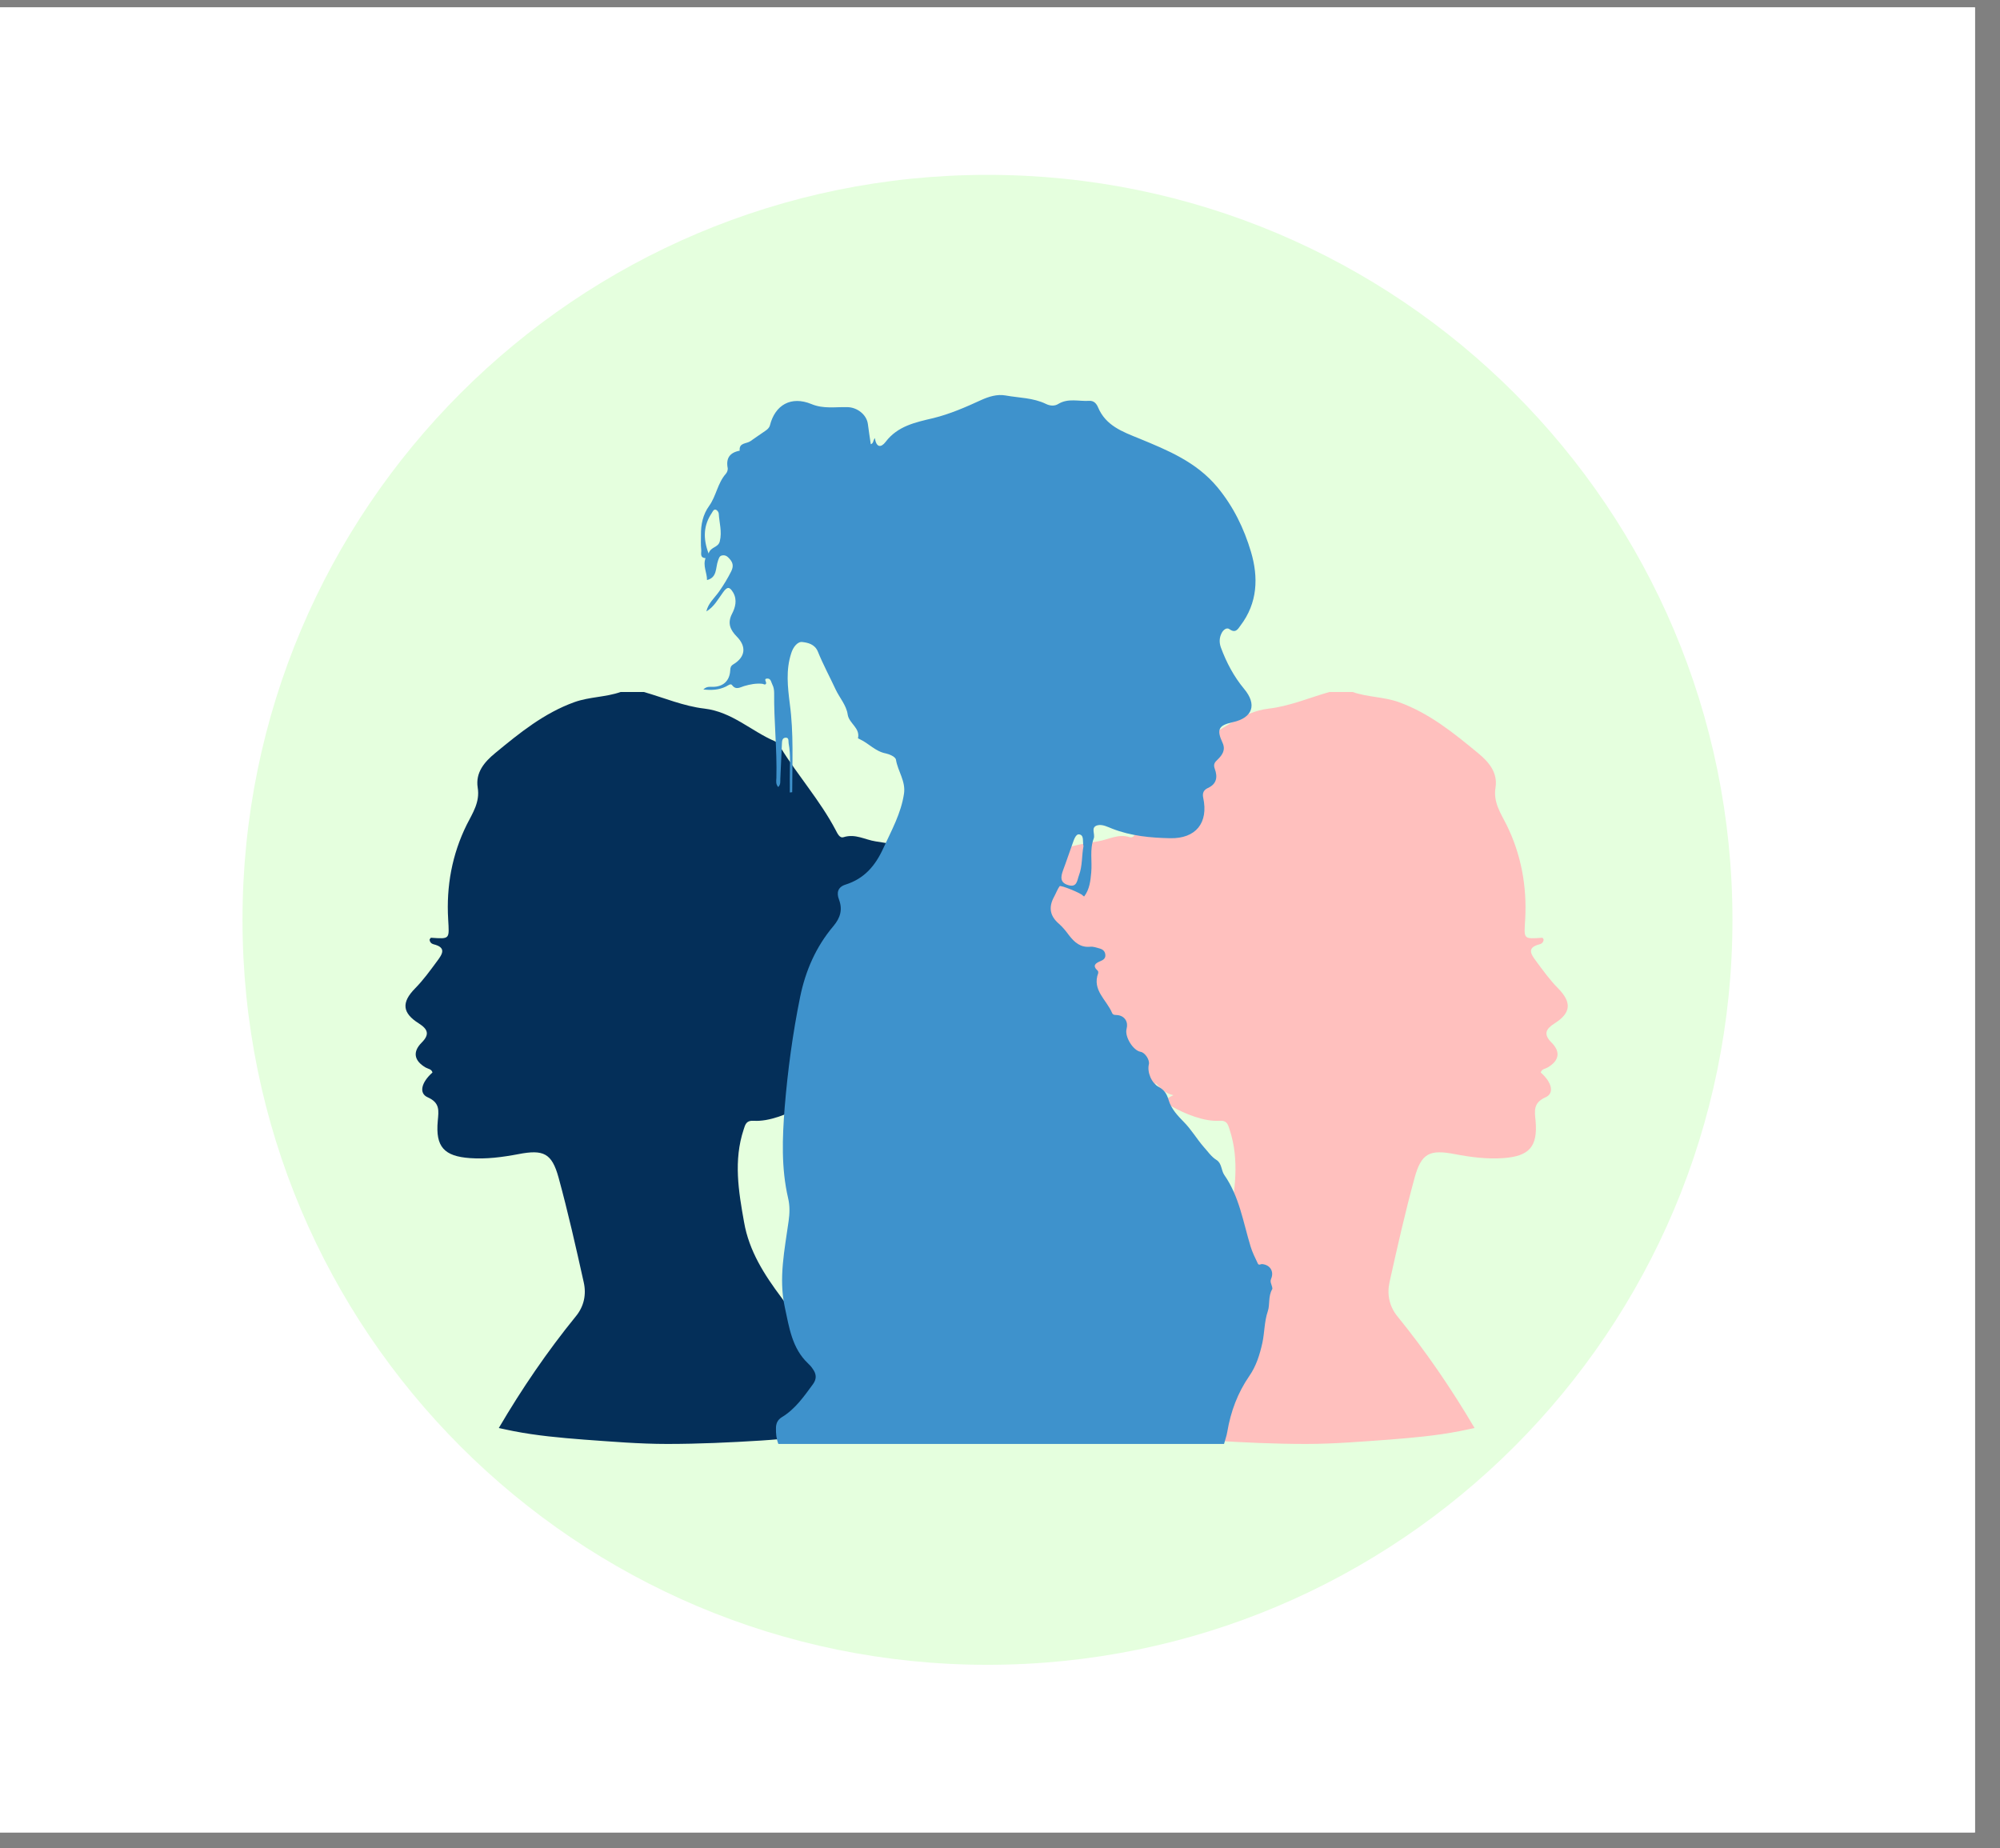
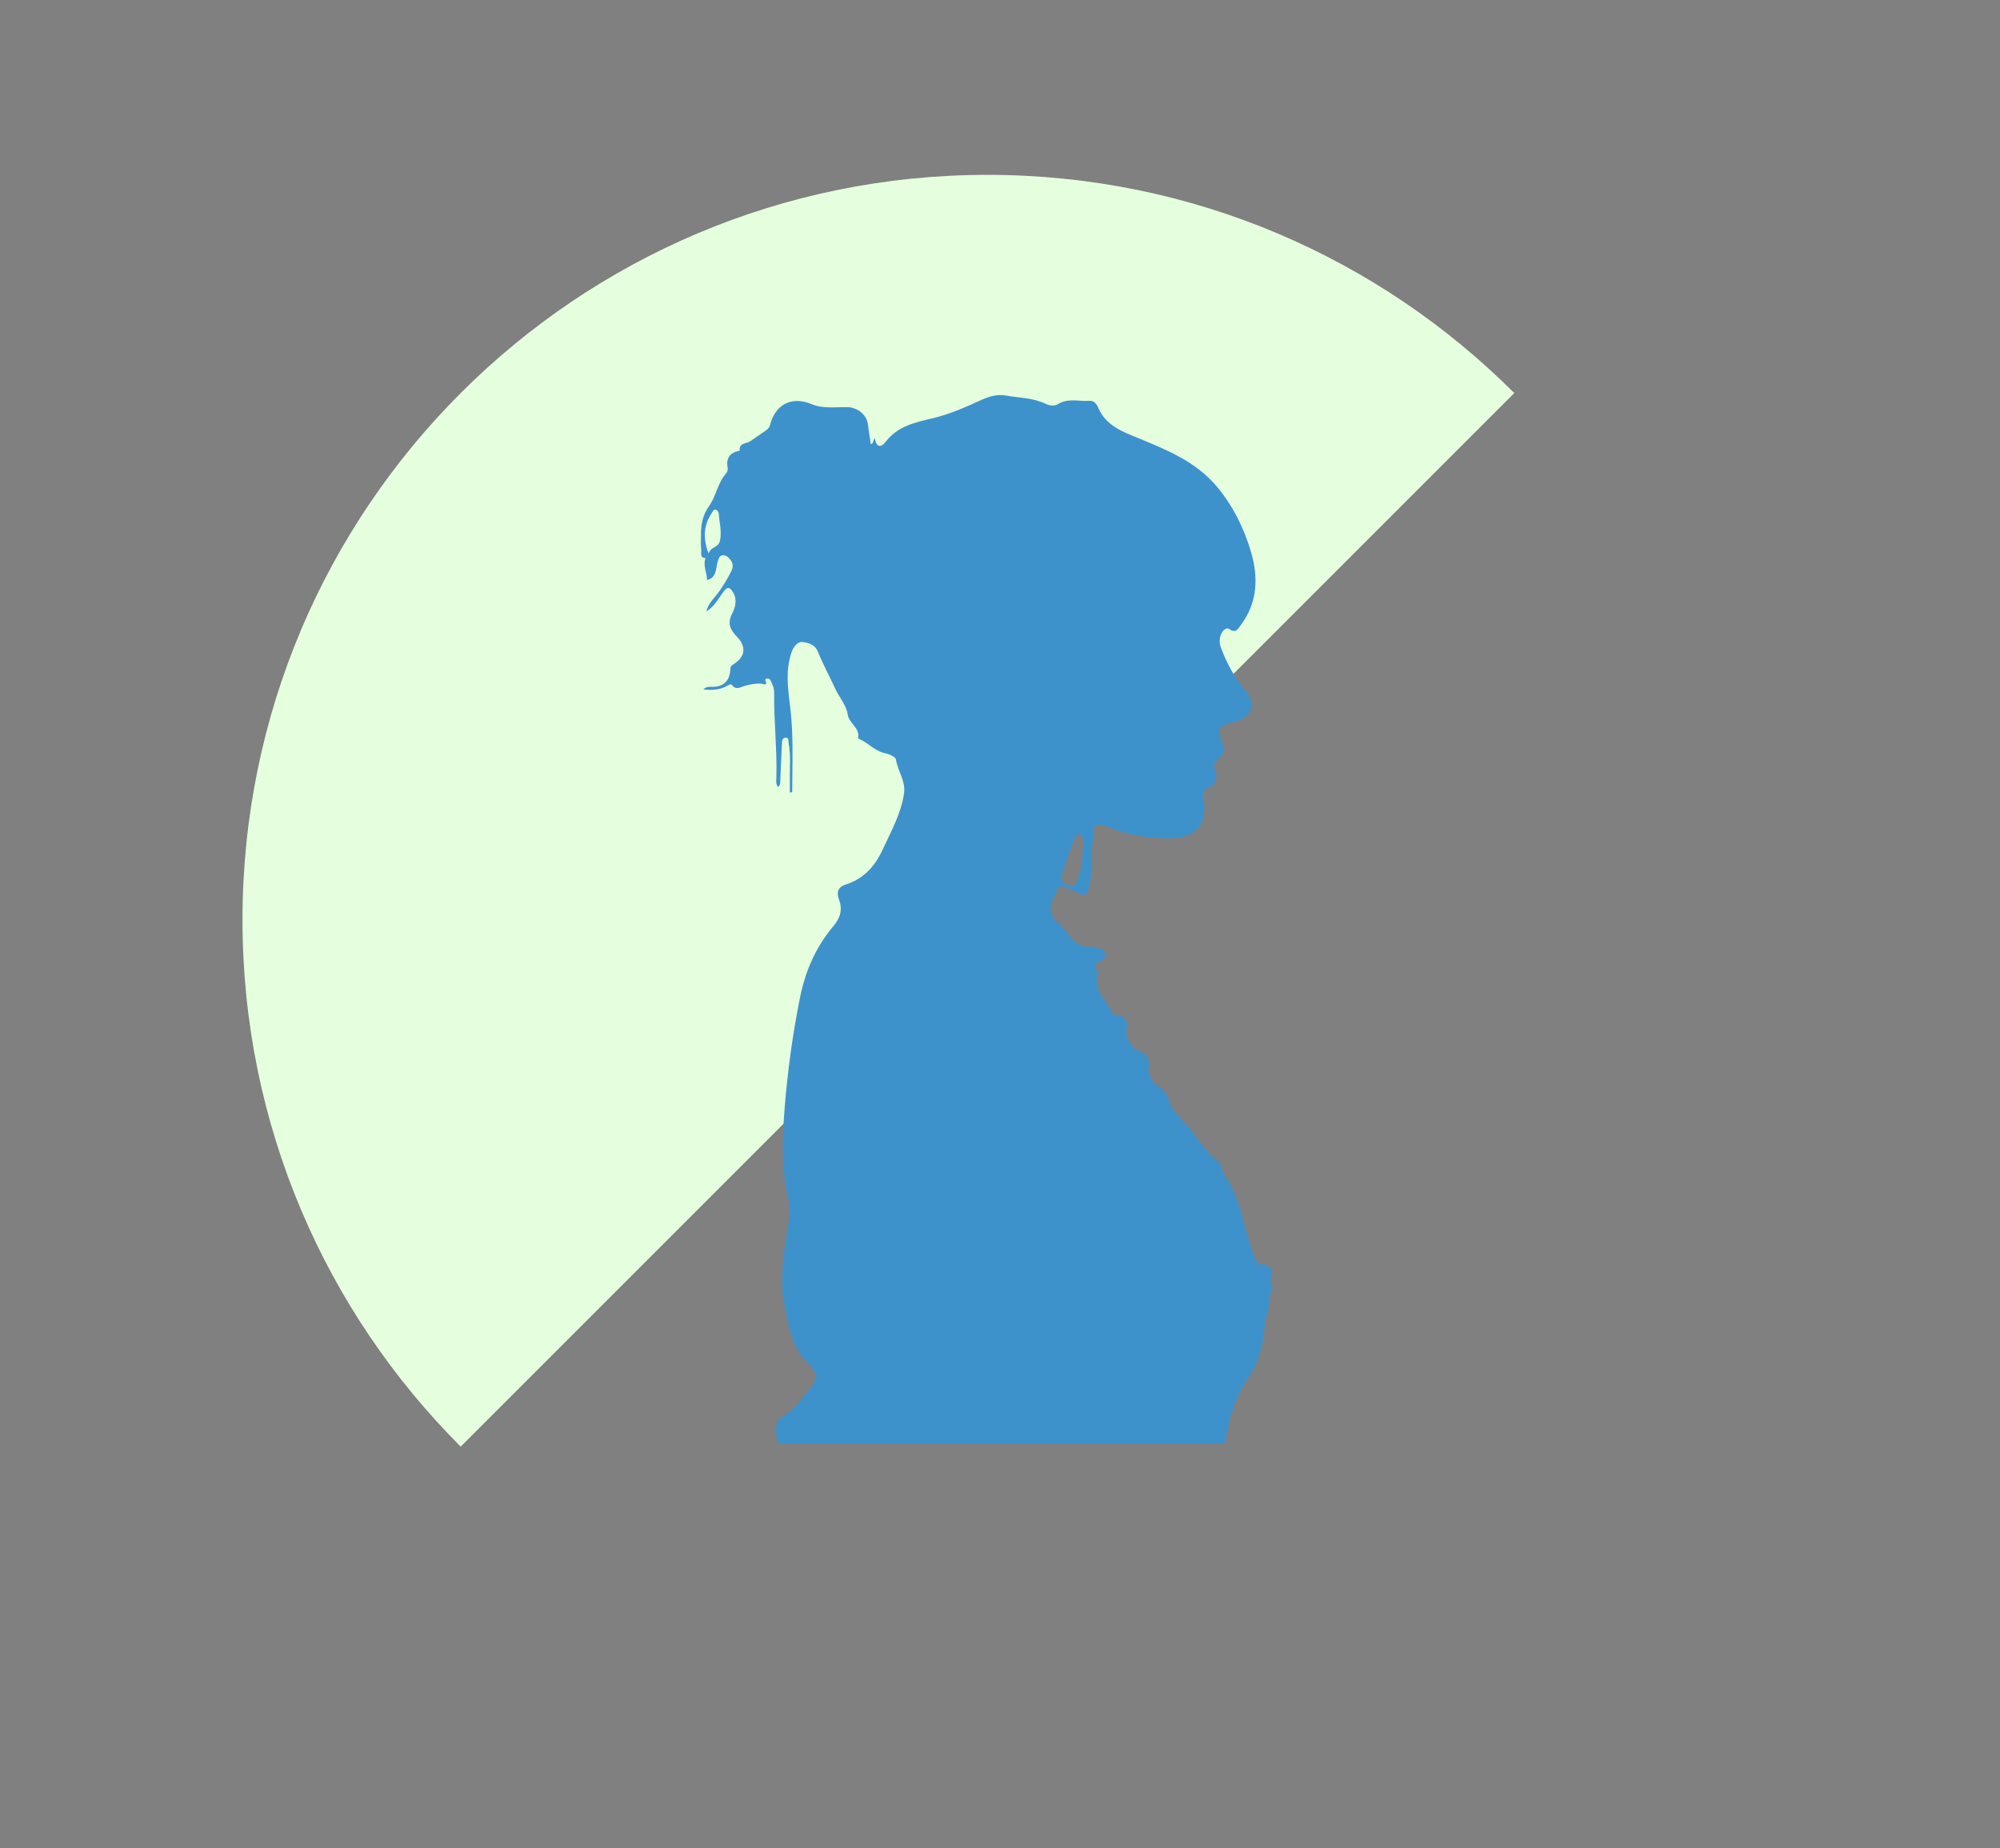
<svg xmlns="http://www.w3.org/2000/svg" width="79" zoomAndPan="magnify" viewBox="0 0 59.25 54.75" height="73" preserveAspectRatio="xMidYMid meet" version="1.2">
  <rect x="0" y="0" width="59.25" height="54.75" fill="#808080" stroke="none" />
  <defs>
    <clipPath id="65d7d50543">
-       <path d="M 0 0.219 L 58.508 0.219 L 58.508 54.285 L 0 54.285 Z M 0 0.219 " />
-     </clipPath>
+       </clipPath>
    <clipPath id="1e0dad031d">
-       <path d="M 7.184 5.18 L 51.324 5.18 L 51.324 49.32 L 7.184 49.32 Z M 7.184 5.18 " />
+       <path d="M 7.184 5.18 L 51.324 5.18 L 7.184 49.32 Z M 7.184 5.18 " />
    </clipPath>
    <clipPath id="c363e55783">
      <path d="M 29.254 5.18 C 17.066 5.18 7.184 15.062 7.184 27.25 C 7.184 39.441 17.066 49.32 29.254 49.32 C 41.445 49.32 51.324 39.441 51.324 27.25 C 51.324 15.062 41.445 5.18 29.254 5.18 Z M 29.254 5.18 " />
    </clipPath>
    <clipPath id="0254c4cda6">
      <path d="M 12 20 L 30 20 L 30 42.777 L 12 42.777 Z M 12 20 " />
    </clipPath>
    <clipPath id="dc6ec44702">
-       <path d="M 28 20 L 46.684 20 L 46.684 42.777 L 28 42.777 Z M 28 20 " />
-     </clipPath>
+       </clipPath>
    <clipPath id="273c2d0771">
      <path d="M 20 11.672 L 38 11.672 L 38 42.777 L 20 42.777 Z M 20 11.672 " />
    </clipPath>
  </defs>
  <g id="8795c3a7b7">
    <g clip-rule="nonzero" clip-path="url(#65d7d50543)">
-       <path style=" stroke:none;fill-rule:nonzero;fill:#ffffff;fill-opacity:1;" d="M 0 0.219 L 58.508 0.219 L 58.508 54.285 L 0 54.285 Z M 0 0.219 " />
      <path style=" stroke:none;fill-rule:nonzero;fill:#ffffff;fill-opacity:1;" d="M 0 0.219 L 58.508 0.219 L 58.508 54.285 L 0 54.285 Z M 0 0.219 " />
    </g>
    <g clip-rule="nonzero" clip-path="url(#1e0dad031d)">
      <g clip-rule="nonzero" clip-path="url(#c363e55783)">
        <path style=" stroke:none;fill-rule:nonzero;fill:#e5ffde;fill-opacity:1;" d="M 7.184 5.18 L 51.324 5.18 L 51.324 49.32 L 7.184 49.32 Z M 7.184 5.18 " />
      </g>
    </g>
    <g clip-rule="nonzero" clip-path="url(#0254c4cda6)">
-       <path style=" stroke:none;fill-rule:nonzero;fill:#042f59;fill-opacity:1;" d="M 29.516 34.98 L 29.516 34.371 C 29.367 33.887 29.133 33.438 28.93 32.977 C 28.734 32.523 28.785 31.992 28.84 31.488 C 28.93 30.598 29.277 29.746 29.215 28.836 C 29.203 28.633 29.199 28.422 29.238 28.227 C 29.484 27.039 28.793 26.316 27.973 25.664 C 27.379 25.191 26.676 25.035 25.941 24.926 C 25.629 24.879 25.34 24.691 24.992 24.801 C 24.871 24.84 24.809 24.688 24.754 24.586 C 24.297 23.719 23.641 22.984 23.129 22.152 C 23.082 22.078 23.023 21.988 22.949 21.957 C 22.25 21.656 21.688 21.09 20.867 20.992 C 20.258 20.922 19.672 20.672 19.074 20.5 L 18.387 20.5 C 17.945 20.656 17.461 20.641 17.016 20.801 C 16.117 21.125 15.391 21.715 14.668 22.312 C 14.355 22.57 14.082 22.883 14.152 23.332 C 14.223 23.762 14.004 24.082 13.828 24.43 C 13.391 25.312 13.219 26.258 13.277 27.234 C 13.309 27.824 13.34 27.82 12.77 27.781 C 12.758 27.777 12.742 27.816 12.727 27.832 C 12.73 27.91 12.781 27.957 12.84 27.973 C 13.234 28.07 13.109 28.262 12.945 28.48 C 12.742 28.754 12.543 29.031 12.301 29.277 C 11.883 29.699 11.918 30.012 12.41 30.32 C 12.672 30.488 12.738 30.641 12.492 30.887 C 12.215 31.164 12.27 31.426 12.609 31.625 C 12.684 31.668 12.785 31.668 12.812 31.773 C 12.48 32.066 12.402 32.391 12.672 32.508 C 13.039 32.672 12.996 32.902 12.969 33.207 C 12.898 33.973 13.156 34.254 13.922 34.309 C 14.406 34.344 14.883 34.281 15.359 34.191 C 16.102 34.047 16.348 34.164 16.547 34.883 C 16.828 35.91 17.062 36.949 17.293 37.988 C 17.375 38.348 17.301 38.703 17.059 38.996 C 16.211 40.039 15.457 41.145 14.777 42.305 C 14.926 42.34 15.074 42.367 15.219 42.398 C 15.902 42.531 16.598 42.594 17.293 42.648 C 18.117 42.707 18.938 42.777 19.766 42.777 C 20.691 42.777 21.625 42.734 22.551 42.676 C 23.273 42.629 23.996 42.551 24.703 42.391 C 24.605 40.922 24.031 39.625 23.148 38.438 C 22.645 37.766 22.191 37.062 22.043 36.207 C 21.879 35.293 21.727 34.379 22.031 33.461 C 22.078 33.312 22.109 33.188 22.328 33.203 C 22.785 33.234 23.359 32.996 23.75 32.777 C 24.004 32.633 23.973 32.574 23.695 32.445 C 23.953 32.391 24.07 32.242 24.227 32.082 C 24.156 32.926 24.145 33.711 24.242 34.492 C 24.266 34.684 24.32 34.863 24.41 35.031 C 24.812 35.805 25.277 36.547 25.594 37.367 C 25.656 37.527 25.672 37.656 25.594 37.832 C 25.352 38.348 25.273 38.922 25.047 39.445 C 24.957 39.652 24.992 39.898 25.043 40.125 C 25.234 40.953 25.633 41.668 26.246 42.258 C 26.301 42.312 26.363 42.383 26.438 42.328 C 26.477 42.301 26.492 42.215 26.488 42.16 C 26.484 42.07 26.441 41.988 26.434 41.902 C 26.355 41.203 26.43 40.836 27.098 40.508 C 27.336 40.391 27.59 40.305 27.84 40.211 C 27.984 40.156 28.137 40.105 28.207 39.961 C 28.578 39.223 28.848 38.465 28.523 37.633 C 28.441 37.422 28.492 37.258 28.578 37.059 C 28.887 36.363 29.312 35.723 29.516 34.984 Z M 29.516 34.98 " />
-     </g>
+       </g>
    <g clip-rule="nonzero" clip-path="url(#dc6ec44702)">
-       <path style=" stroke:none;fill-rule:nonzero;fill:#ffc0be;fill-opacity:1;" d="M 28.941 34.98 L 28.941 34.371 C 29.09 33.887 29.324 33.438 29.527 32.977 C 29.723 32.523 29.672 31.992 29.621 31.488 C 29.527 30.598 29.184 29.746 29.242 28.836 C 29.258 28.633 29.258 28.422 29.219 28.227 C 28.973 27.039 29.664 26.316 30.488 25.664 C 31.078 25.191 31.781 25.035 32.516 24.926 C 32.832 24.879 33.117 24.691 33.465 24.801 C 33.586 24.84 33.652 24.688 33.703 24.586 C 34.164 23.719 34.82 22.984 35.328 22.152 C 35.375 22.078 35.434 21.988 35.508 21.957 C 36.211 21.656 36.77 21.09 37.59 20.992 C 38.199 20.922 38.785 20.672 39.383 20.5 L 40.07 20.5 C 40.516 20.656 40.996 20.641 41.441 20.801 C 42.34 21.125 43.066 21.715 43.789 22.312 C 44.102 22.57 44.375 22.883 44.305 23.332 C 44.234 23.762 44.453 24.082 44.629 24.43 C 45.066 25.312 45.238 26.258 45.184 27.234 C 45.148 27.824 45.117 27.82 45.688 27.781 C 45.703 27.777 45.719 27.816 45.73 27.832 C 45.727 27.91 45.676 27.957 45.617 27.973 C 45.223 28.07 45.348 28.262 45.512 28.48 C 45.715 28.754 45.914 29.031 46.156 29.277 C 46.574 29.699 46.539 30.012 46.051 30.32 C 45.789 30.488 45.719 30.641 45.965 30.887 C 46.242 31.164 46.188 31.426 45.848 31.625 C 45.773 31.668 45.672 31.668 45.645 31.773 C 45.977 32.066 46.055 32.391 45.785 32.508 C 45.422 32.672 45.461 32.902 45.492 33.207 C 45.559 33.973 45.301 34.254 44.535 34.309 C 44.051 34.344 43.574 34.281 43.098 34.191 C 42.355 34.047 42.109 34.164 41.91 34.883 C 41.629 35.91 41.395 36.949 41.164 37.988 C 41.086 38.348 41.16 38.703 41.398 38.996 C 42.246 40.039 43 41.145 43.684 42.305 C 43.531 42.34 43.383 42.367 43.238 42.398 C 42.555 42.531 41.859 42.594 41.164 42.648 C 40.34 42.707 39.52 42.777 38.691 42.777 C 37.766 42.777 36.832 42.734 35.91 42.676 C 35.188 42.629 34.461 42.551 33.754 42.391 C 33.852 40.922 34.426 39.625 35.309 38.438 C 35.812 37.766 36.266 37.062 36.418 36.207 C 36.578 35.293 36.73 34.379 36.426 33.461 C 36.379 33.312 36.348 33.188 36.129 33.203 C 35.676 33.234 35.098 32.996 34.711 32.777 C 34.453 32.633 34.484 32.574 34.762 32.445 C 34.504 32.391 34.391 32.242 34.23 32.082 C 34.301 32.926 34.312 33.711 34.219 34.492 C 34.191 34.684 34.141 34.863 34.051 35.031 C 33.645 35.805 33.18 36.547 32.863 37.367 C 32.801 37.527 32.785 37.656 32.867 37.832 C 33.105 38.348 33.188 38.922 33.414 39.445 C 33.5 39.652 33.469 39.898 33.414 40.125 C 33.223 40.953 32.824 41.668 32.211 42.258 C 32.156 42.312 32.094 42.383 32.02 42.328 C 31.98 42.301 31.965 42.215 31.969 42.16 C 31.973 42.07 32.016 41.988 32.023 41.902 C 32.105 41.203 32.031 40.836 31.363 40.508 C 31.125 40.391 30.867 40.305 30.617 40.211 C 30.473 40.156 30.32 40.105 30.25 39.961 C 29.879 39.223 29.609 38.465 29.934 37.633 C 30.016 37.422 29.969 37.258 29.879 37.059 C 29.57 36.363 29.145 35.723 28.941 34.984 Z M 28.941 34.98 " />
-     </g>
+       </g>
    <g clip-rule="nonzero" clip-path="url(#273c2d0771)">
      <path style=" stroke:none;fill-rule:nonzero;fill:#3e92cc;fill-opacity:1;" d="M 23.059 42.777 L 36.262 42.777 C 36.293 42.656 36.34 42.539 36.359 42.414 C 36.461 41.816 36.664 41.266 37.012 40.762 C 37.215 40.469 37.32 40.133 37.398 39.781 C 37.465 39.473 37.453 39.156 37.559 38.844 C 37.625 38.656 37.566 38.402 37.688 38.195 C 37.707 38.164 37.676 38.098 37.664 38.051 C 37.645 37.996 37.629 37.949 37.656 37.887 C 37.75 37.668 37.629 37.473 37.395 37.449 C 37.352 37.441 37.293 37.5 37.262 37.43 C 37.184 37.262 37.098 37.098 37.047 36.922 C 36.828 36.203 36.715 35.445 36.27 34.809 C 36.176 34.672 36.199 34.469 36.043 34.367 C 35.879 34.266 35.781 34.109 35.656 33.973 C 35.453 33.738 35.297 33.469 35.078 33.246 C 34.895 33.059 34.699 32.855 34.621 32.59 C 34.57 32.418 34.5 32.293 34.332 32.203 C 34.109 32.086 33.98 31.758 34.035 31.531 C 34.066 31.402 33.922 31.18 33.789 31.16 C 33.566 31.121 33.312 30.707 33.375 30.48 C 33.43 30.277 33.324 30.105 33.121 30.074 C 33.055 30.062 32.977 30.086 32.945 30.008 C 32.785 29.621 32.344 29.332 32.535 28.828 C 32.539 28.809 32.535 28.77 32.52 28.758 C 32.352 28.605 32.453 28.535 32.602 28.473 C 32.68 28.441 32.754 28.395 32.746 28.289 C 32.738 28.18 32.672 28.125 32.574 28.098 C 32.484 28.074 32.391 28.039 32.305 28.047 C 32.012 28.078 31.832 27.918 31.672 27.711 C 31.582 27.59 31.488 27.469 31.371 27.367 C 31.098 27.133 31.059 26.871 31.23 26.562 C 31.285 26.461 31.324 26.348 31.391 26.254 C 31.418 26.211 32.047 26.469 32.078 26.531 C 32.086 26.539 32.102 26.547 32.117 26.559 C 32.281 26.344 32.305 26.094 32.328 25.844 C 32.359 25.508 32.277 25.164 32.402 24.84 C 32.453 24.711 32.297 24.504 32.516 24.449 C 32.66 24.414 32.812 24.496 32.953 24.551 C 33.504 24.766 34.082 24.82 34.664 24.832 C 35.43 24.848 35.805 24.375 35.645 23.633 C 35.613 23.484 35.668 23.398 35.785 23.344 C 36.051 23.223 36.074 23.012 35.988 22.777 C 35.941 22.648 35.98 22.586 36.074 22.5 C 36.207 22.371 36.316 22.219 36.219 22.008 C 36.035 21.609 36.098 21.488 36.52 21.395 C 37.113 21.266 37.246 20.871 36.855 20.406 C 36.551 20.039 36.332 19.625 36.168 19.18 C 36.117 19.035 36.121 18.895 36.188 18.762 C 36.234 18.664 36.34 18.574 36.426 18.641 C 36.609 18.773 36.68 18.625 36.75 18.531 C 37.258 17.863 37.285 17.102 37.059 16.344 C 36.852 15.652 36.543 15.012 36.066 14.434 C 35.438 13.68 34.594 13.34 33.742 12.988 C 33.25 12.789 32.758 12.609 32.531 12.07 C 32.48 11.949 32.402 11.867 32.266 11.875 C 31.961 11.895 31.648 11.789 31.355 11.965 C 31.246 12.035 31.113 12.027 30.992 11.969 C 30.609 11.781 30.191 11.789 29.785 11.715 C 29.539 11.672 29.293 11.75 29.074 11.848 C 28.609 12.062 28.141 12.266 27.648 12.387 C 27.117 12.512 26.59 12.621 26.234 13.094 C 26.105 13.262 25.961 13.27 25.918 12.977 C 25.859 13.055 25.883 13.133 25.797 13.16 C 25.766 12.961 25.738 12.762 25.711 12.562 C 25.672 12.273 25.383 12.066 25.109 12.062 C 24.75 12.051 24.398 12.121 24.035 11.969 C 23.434 11.723 22.961 11.996 22.809 12.602 C 22.785 12.684 22.727 12.727 22.664 12.77 C 22.52 12.871 22.371 12.969 22.23 13.07 C 22.113 13.152 21.887 13.109 21.914 13.352 C 21.621 13.406 21.5 13.574 21.559 13.871 C 21.566 13.922 21.539 13.996 21.504 14.035 C 21.258 14.312 21.219 14.695 21.008 14.988 C 20.824 15.242 20.762 15.539 20.766 15.848 C 20.766 15.992 20.758 16.137 20.773 16.277 C 20.789 16.371 20.715 16.523 20.902 16.535 C 20.816 16.762 20.949 16.973 20.945 17.184 C 21.25 17.109 21.195 16.824 21.27 16.613 C 21.297 16.543 21.309 16.465 21.402 16.453 C 21.496 16.441 21.551 16.484 21.613 16.555 C 21.723 16.676 21.73 16.785 21.664 16.922 C 21.559 17.133 21.438 17.332 21.301 17.527 C 21.168 17.715 20.98 17.871 20.926 18.113 C 21.152 17.98 21.27 17.754 21.418 17.551 C 21.543 17.375 21.613 17.371 21.723 17.559 C 21.844 17.773 21.785 17.996 21.684 18.188 C 21.543 18.465 21.637 18.664 21.828 18.859 C 22.121 19.156 22.082 19.465 21.727 19.68 C 21.648 19.727 21.637 19.777 21.633 19.859 C 21.617 20.168 21.426 20.348 21.113 20.348 C 21.027 20.348 20.938 20.328 20.836 20.426 C 21.09 20.453 21.301 20.438 21.504 20.34 C 21.562 20.312 21.648 20.238 21.688 20.297 C 21.805 20.453 21.926 20.359 22.047 20.324 C 22.223 20.273 22.402 20.238 22.586 20.258 C 22.621 20.262 22.668 20.305 22.695 20.25 C 22.715 20.203 22.605 20.102 22.738 20.102 C 22.84 20.102 22.848 20.219 22.883 20.285 C 22.922 20.359 22.934 20.449 22.934 20.531 C 22.926 21.371 23.023 22.211 23 23.051 C 22.996 23.137 22.977 23.23 23.055 23.316 C 23.133 23.238 23.113 23.152 23.117 23.07 C 23.133 22.727 23.148 22.383 23.164 22.039 C 23.168 21.961 23.168 21.867 23.262 21.855 C 23.383 21.84 23.352 21.957 23.363 22.02 C 23.43 22.371 23.395 22.727 23.398 23.078 C 23.402 23.211 23.398 23.344 23.398 23.477 C 23.422 23.473 23.445 23.473 23.469 23.469 C 23.469 22.598 23.516 21.723 23.398 20.852 C 23.336 20.352 23.277 19.859 23.438 19.359 C 23.496 19.164 23.633 19 23.77 19.02 C 23.926 19.039 24.137 19.078 24.23 19.305 C 24.383 19.684 24.582 20.051 24.754 20.422 C 24.871 20.672 25.074 20.891 25.113 21.168 C 25.152 21.434 25.488 21.562 25.418 21.871 C 25.418 21.875 25.457 21.891 25.477 21.902 C 25.738 22.023 25.934 22.262 26.242 22.32 C 26.332 22.34 26.527 22.41 26.543 22.508 C 26.598 22.848 26.836 23.141 26.781 23.512 C 26.695 24.094 26.414 24.594 26.172 25.121 C 25.93 25.652 25.605 26.031 25.047 26.207 C 24.812 26.281 24.781 26.457 24.855 26.648 C 24.969 26.953 24.891 27.195 24.691 27.434 C 24.172 28.047 23.863 28.758 23.703 29.539 C 23.484 30.617 23.336 31.711 23.246 32.809 C 23.176 33.707 23.141 34.605 23.348 35.496 C 23.402 35.723 23.395 35.945 23.363 36.172 C 23.246 37.02 23.062 37.867 23.25 38.727 C 23.379 39.32 23.461 39.941 23.938 40.391 C 23.988 40.438 24.035 40.488 24.07 40.543 C 24.18 40.691 24.207 40.836 24.086 41.004 C 23.816 41.371 23.559 41.746 23.156 41.988 C 23.039 42.062 22.988 42.168 22.988 42.309 C 22.984 42.469 23 42.625 23.059 42.777 Z M 32.098 25.07 C 32.043 25.352 32.07 25.652 31.965 25.93 C 31.91 26.066 31.914 26.301 31.652 26.223 C 31.398 26.152 31.422 25.98 31.492 25.785 C 31.59 25.527 31.676 25.262 31.77 25.004 C 31.812 24.887 31.867 24.699 31.973 24.719 C 32.125 24.742 32.066 24.938 32.098 25.07 Z M 20.992 16.398 C 20.82 15.941 20.844 15.559 21.086 15.199 C 21.117 15.152 21.141 15.078 21.211 15.102 C 21.246 15.113 21.293 15.176 21.293 15.215 C 21.309 15.488 21.395 15.754 21.324 16.035 C 21.277 16.23 21.055 16.191 20.992 16.398 Z M 20.992 16.398 " />
    </g>
  </g>
</svg>